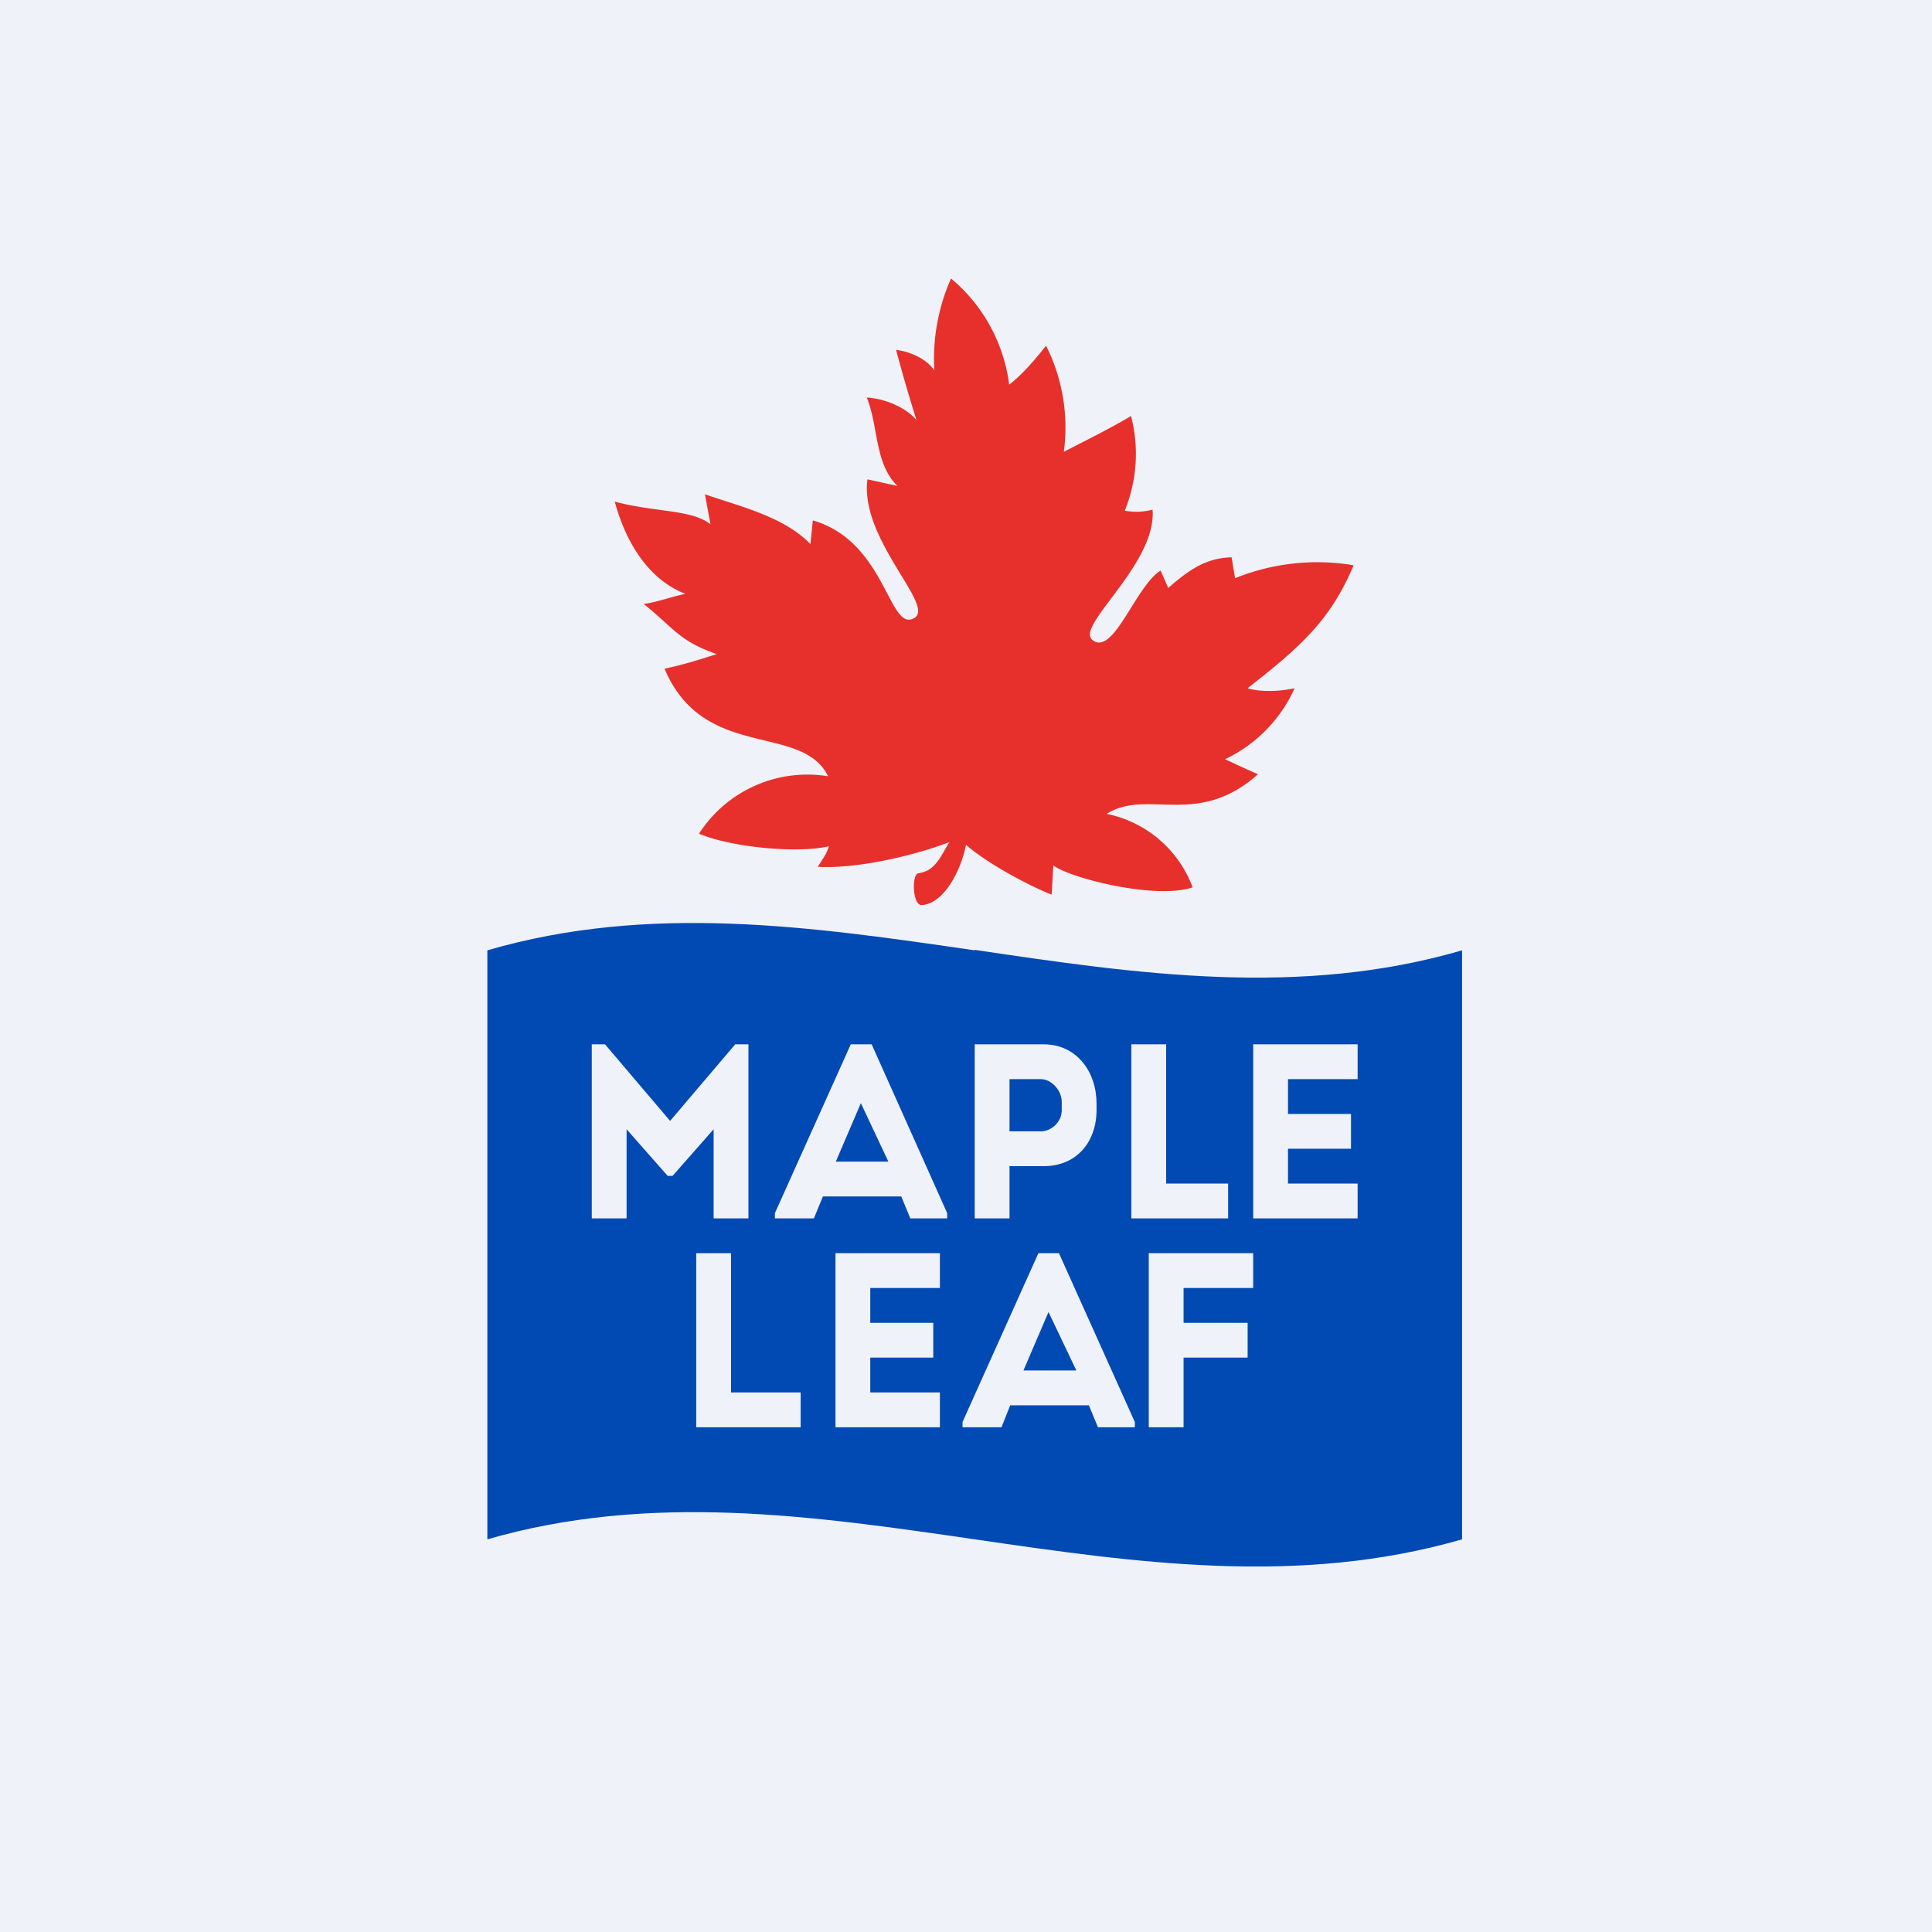
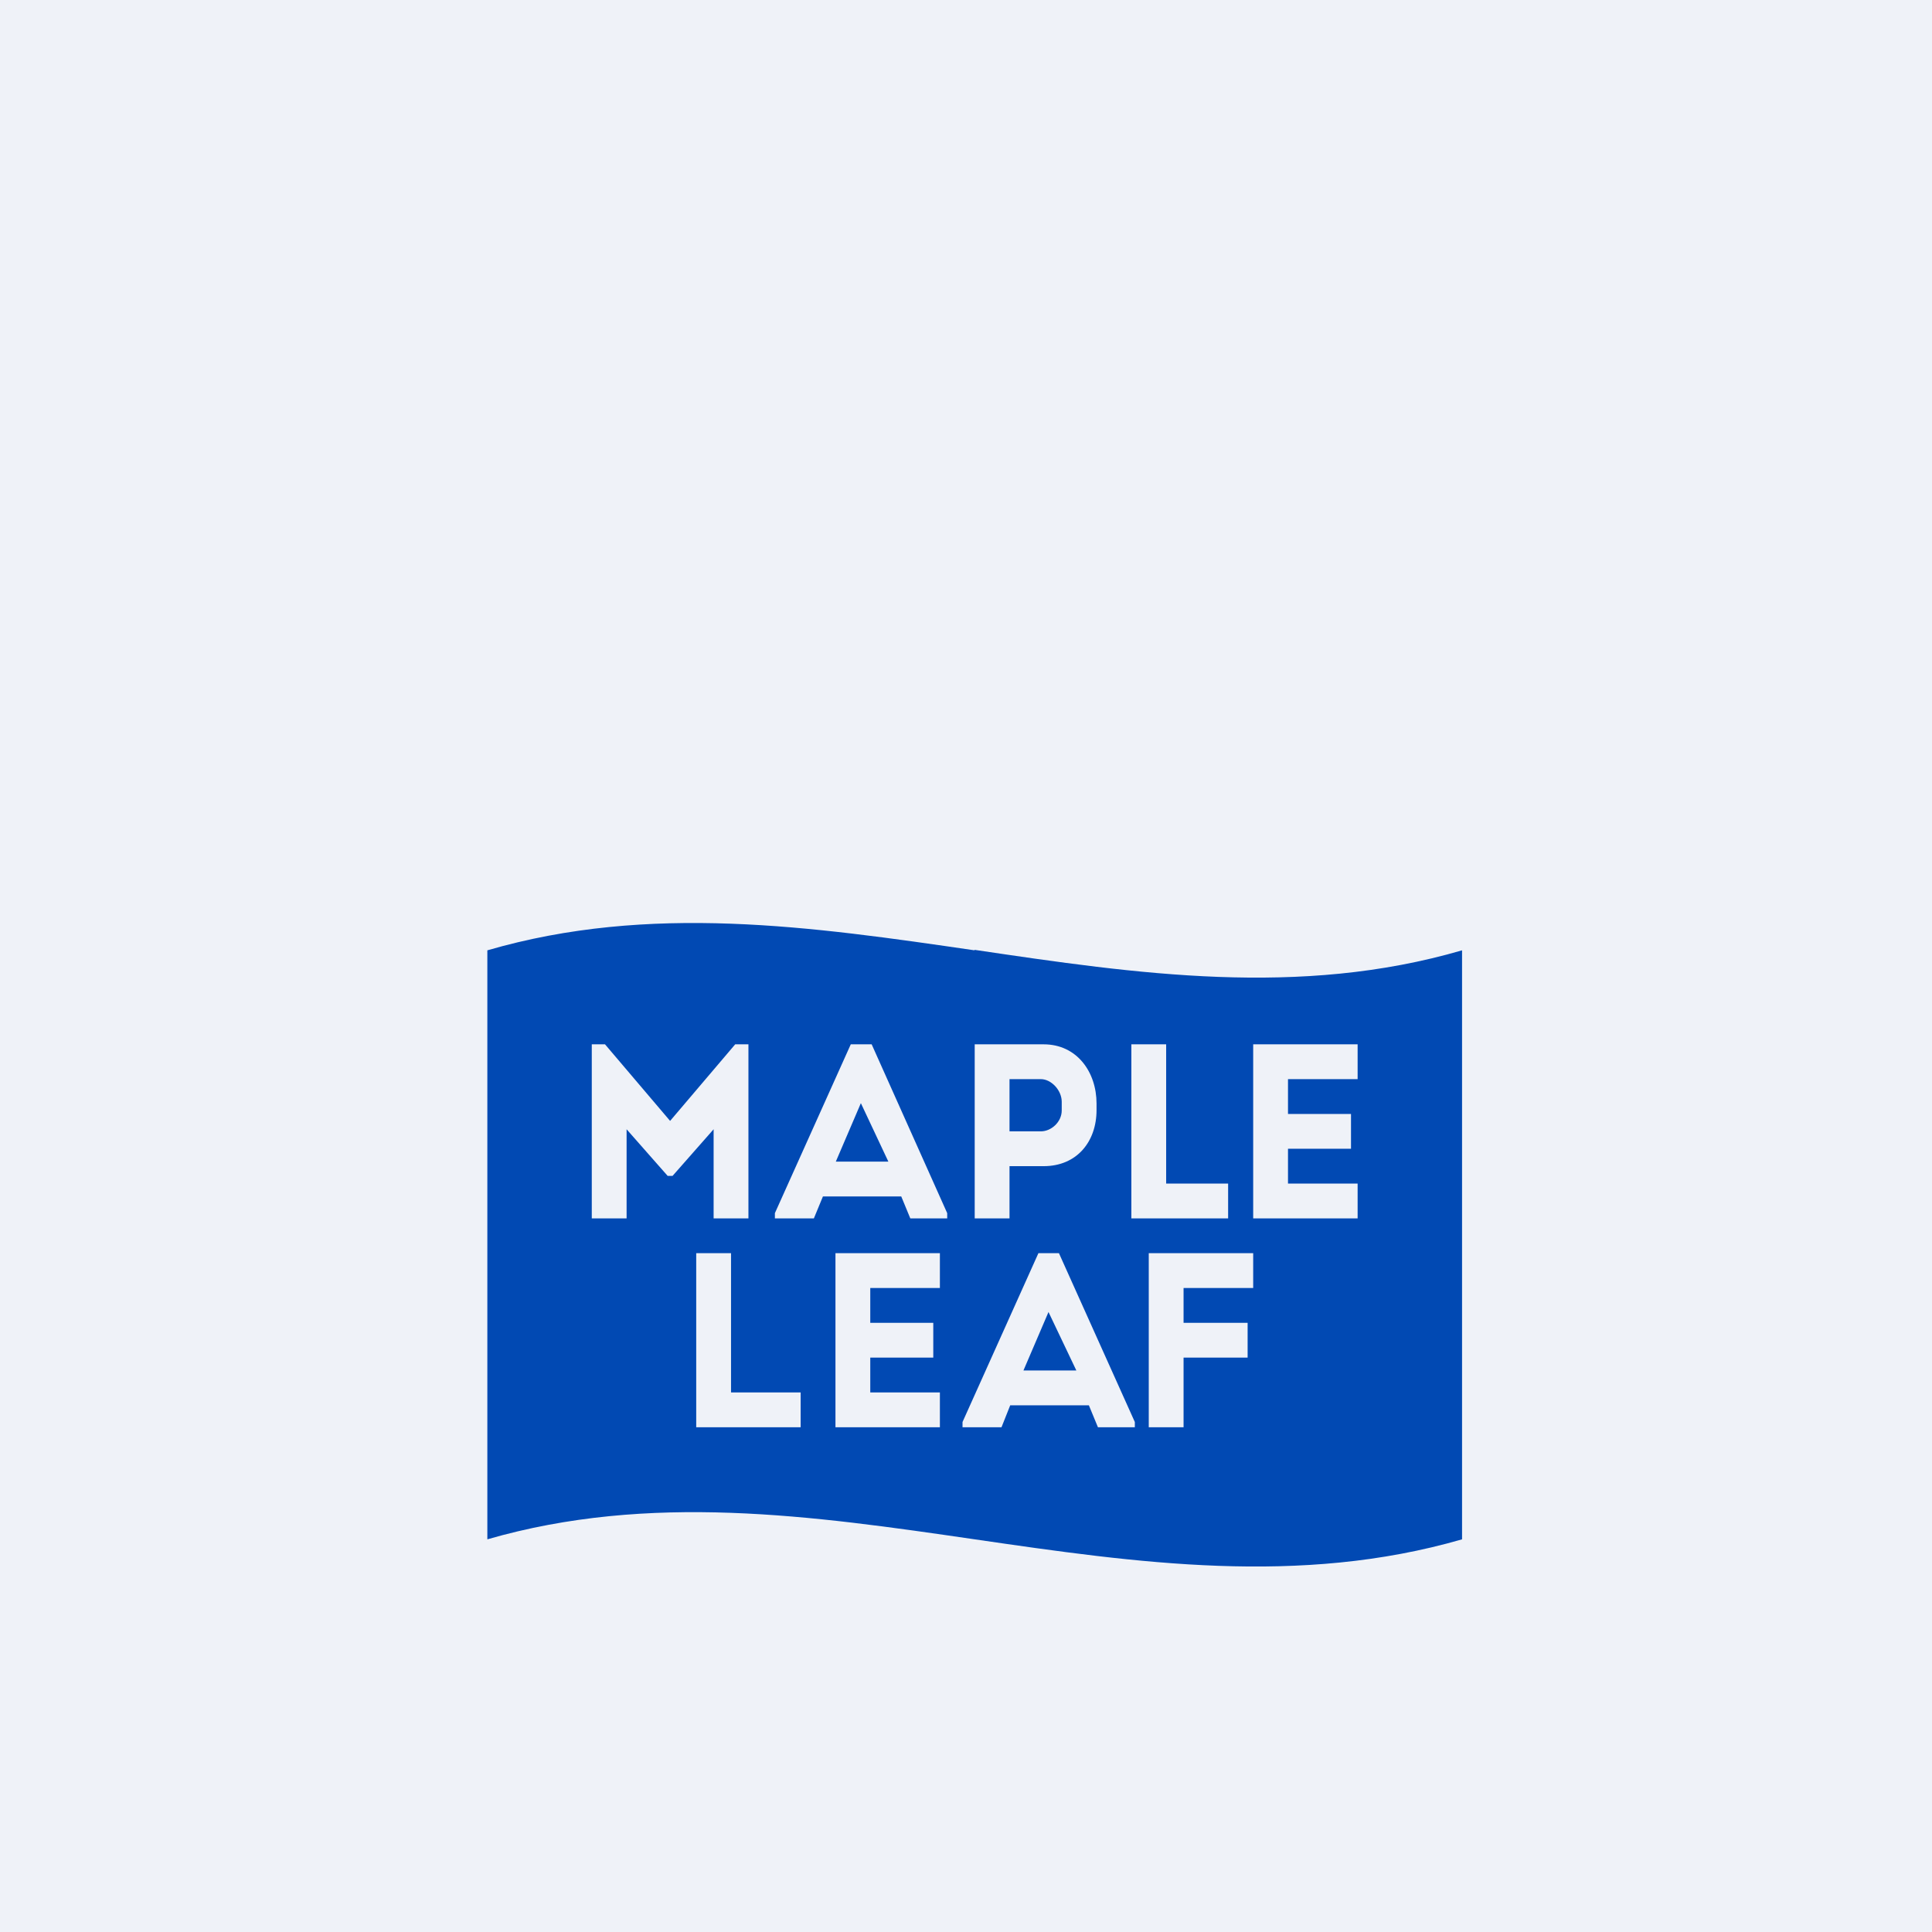
<svg xmlns="http://www.w3.org/2000/svg" viewBox="0 0 55.5 55.5">
  <path d="M 0,0 H 55.5 V 55.5 H 0 Z" fill="rgb(239, 242, 248)" />
-   <path d="M 38.87,16.235 A 6.3,6.3 0 0,0 35.48,16.61 L 35.38,16.01 C 34.65,16.03 34.18,16.35 33.56,16.89 L 33.34,16.39 C 32.62,16.84 31.99,18.85 31.39,18.39 C 30.85,18 33.23,16.22 33.11,14.64 C 32.85,14.71 32.57,14.72 32.31,14.67 A 4.3,4.3 0 0,0 32.49,11.95 C 31.91,12.3 31.27,12.61 30.56,12.98 A 5.23,5.23 0 0,0 30.05,9.93 C 29.75,10.31 29.37,10.76 28.99,11.05 A 4.75,4.75 0 0,0 27.32,8 A 5.69,5.69 0 0,0 26.84,10.64 C 26.62,10.32 26.19,10.11 25.74,10.05 C 25.94,10.79 26.13,11.45 26.33,12.07 C 26.03,11.71 25.43,11.45 24.9,11.42 C 25.24,12.26 25.12,13.31 25.78,13.96 L 24.92,13.77 C 24.69,15.49 26.87,17.39 26.27,17.75 C 25.53,18.2 25.47,15.56 23.35,14.95 L 23.28,15.63 C 22.53,14.84 21.2,14.53 20.25,14.2 L 20.41,15.06 C 19.87,14.63 18.81,14.72 17.66,14.41 C 17.92,15.38 18.51,16.6 19.69,17.06 C 19.36,17.12 18.84,17.31 18.49,17.35 C 19.35,18.03 19.49,18.41 20.59,18.79 C 20.09,18.95 19.65,19.09 19.09,19.21 C 20.22,21.88 23.02,20.75 23.79,22.3 A 3.7,3.7 0 0,0 20.08,23.95 C 21.03,24.35 22.95,24.52 23.81,24.31 C 23.76,24.5 23.66,24.64 23.49,24.9 C 24.64,24.97 26.36,24.55 27.27,24.19 L 27.04,24.59 C 26.8,24.97 26.63,25.04 26.37,25.09 C 26.19,25.14 26.21,26.01 26.48,26 C 27.11,25.96 27.6,25.03 27.75,24.27 C 28.37,24.81 29.53,25.43 30.21,25.7 L 30.26,24.86 C 30.74,25.23 33.21,25.85 34.26,25.49 A 3.34,3.34 0 0,0 31.79,23.38 C 32.97,22.64 34.39,23.8 36.14,22.24 C 35.85,22.12 35.39,21.9 35.19,21.81 A 4.12,4.12 0 0,0 37.19,19.77 C 36.8,19.86 36.21,19.89 35.84,19.77 C 37.35,18.59 38.22,17.82 38.88,16.25 Z" fill="rgb(231, 48, 43)" />
  <path d="M 27.99,27.285 C 32.67,27.98 37.33,28.66 42,27.3 V 44.22 C 37.33,45.57 32.67,44.9 28,44.22 S 18.67,42.87 14,44.22 V 27.3 C 18.67,25.94 23.33,26.62 28,27.3 Z M 20.5,35 H 21.5 V 30 H 21.12 L 19.25,32.2 L 17.38,30 H 17 V 35 H 18 V 32.44 L 19.18,33.78 H 19.32 L 20.5,32.44 V 35 Z M 21,36 V 40 H 23 V 41 H 20 V 36 H 21 Z M 33,41 V 36 H 36 V 37 H 34 V 38 H 35.84 V 39 H 34 V 41 H 33 Z M 22.26,34.85 L 24.44,30 H 25.04 L 27.21,34.85 V 35 H 26.15 L 25.89,34.37 H 23.64 L 23.38,35 H 22.26 V 34.85 Z M 24.73,31.69 L 24.01,33.37 H 25.52 L 24.73,31.69 Z M 29.83,36 L 27.65,40.85 V 41 H 28.77 L 29.02,40.37 H 31.28 L 31.54,41 H 32.6 V 40.85 L 30.42,36 H 29.83 Z M 29.4,39.37 L 30.12,37.69 L 30.92,39.37 H 29.4 Z M 29.98,33.5 H 29 V 35 H 28 V 30 H 29.98 C 30.94,30 31.5,30.8 31.5,31.7 V 31.89 C 31.5,32.79 30.94,33.5 29.98,33.5 Z M 29.9,31 H 29 V 32.5 H 29.9 C 30.2,32.5 30.5,32.23 30.5,31.9 V 31.65 C 30.5,31.32 30.2,31 29.9,31 Z M 35.28,34 H 33.5 V 30 H 32.5 V 35 H 35.28 V 34 Z M 38.81,33 H 37 V 34 H 39 V 35 H 36 V 30 H 39 V 31 H 37 V 32 H 38.81 V 33 Z M 25,39 H 26.81 V 38 H 25 V 37 H 27 V 36 H 24 V 41 H 27 V 40 H 25 V 39 Z" fill="rgb(1, 73, 179)" fill-rule="evenodd" />
</svg>